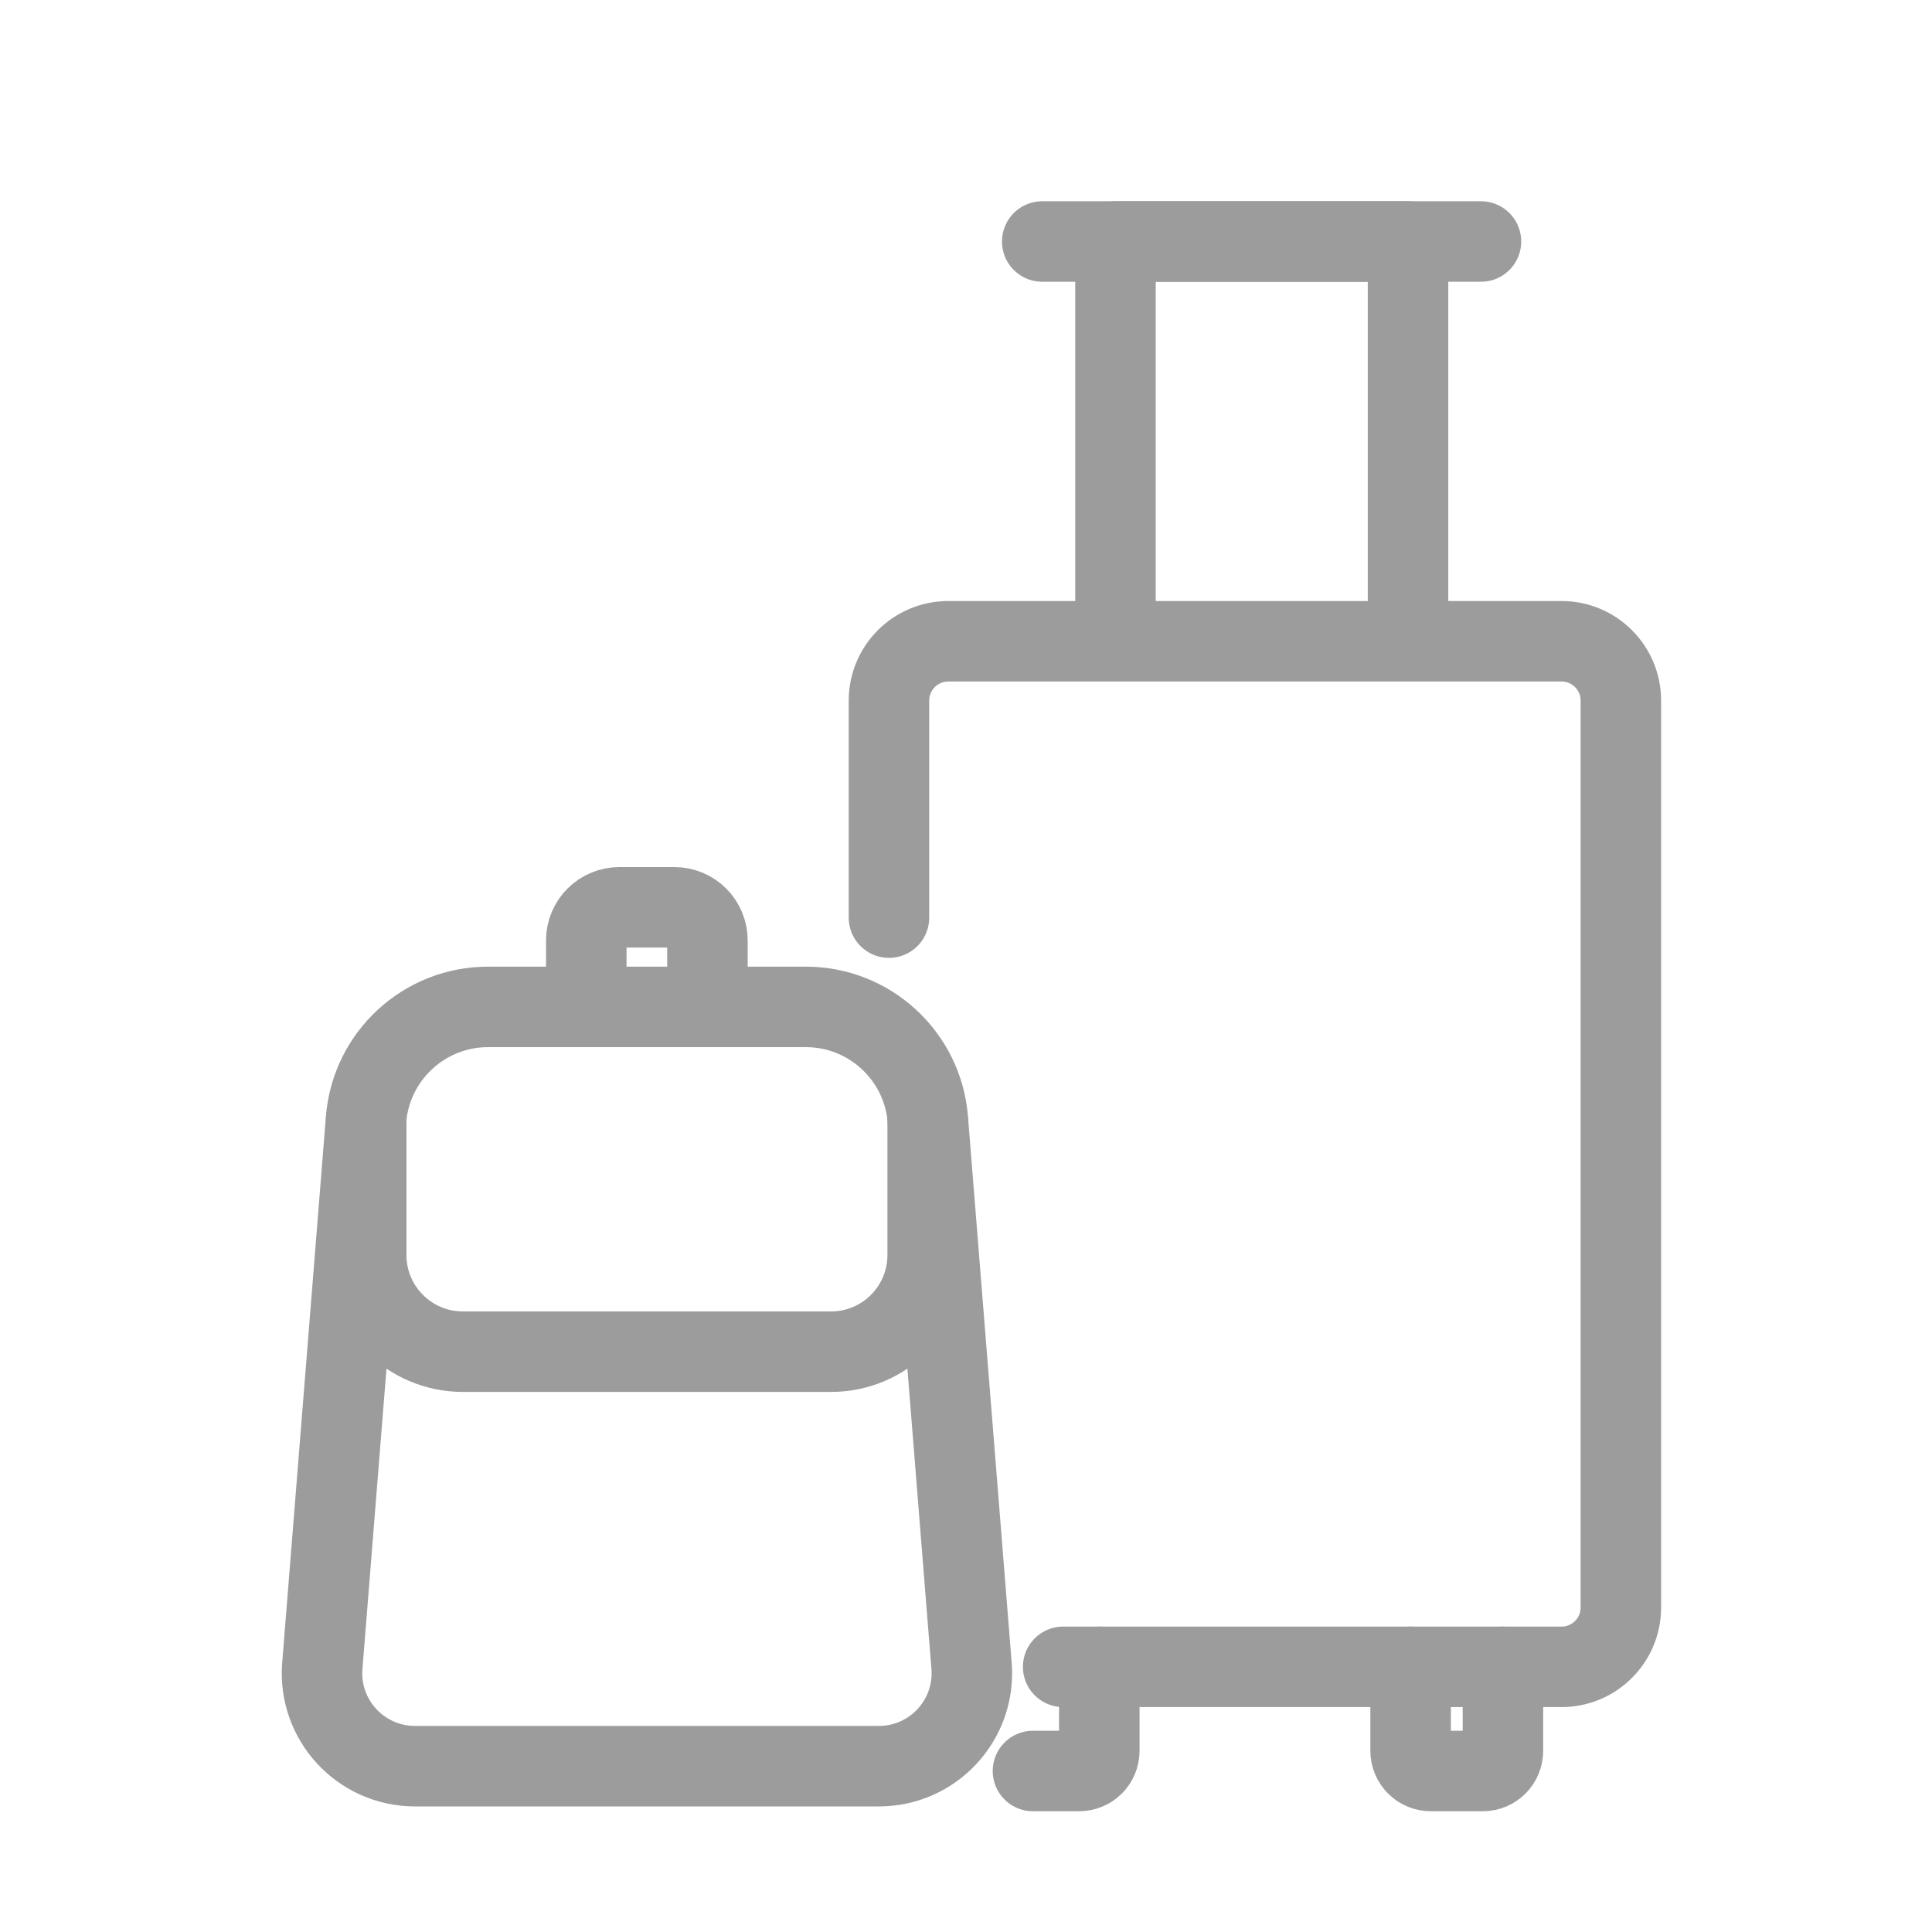
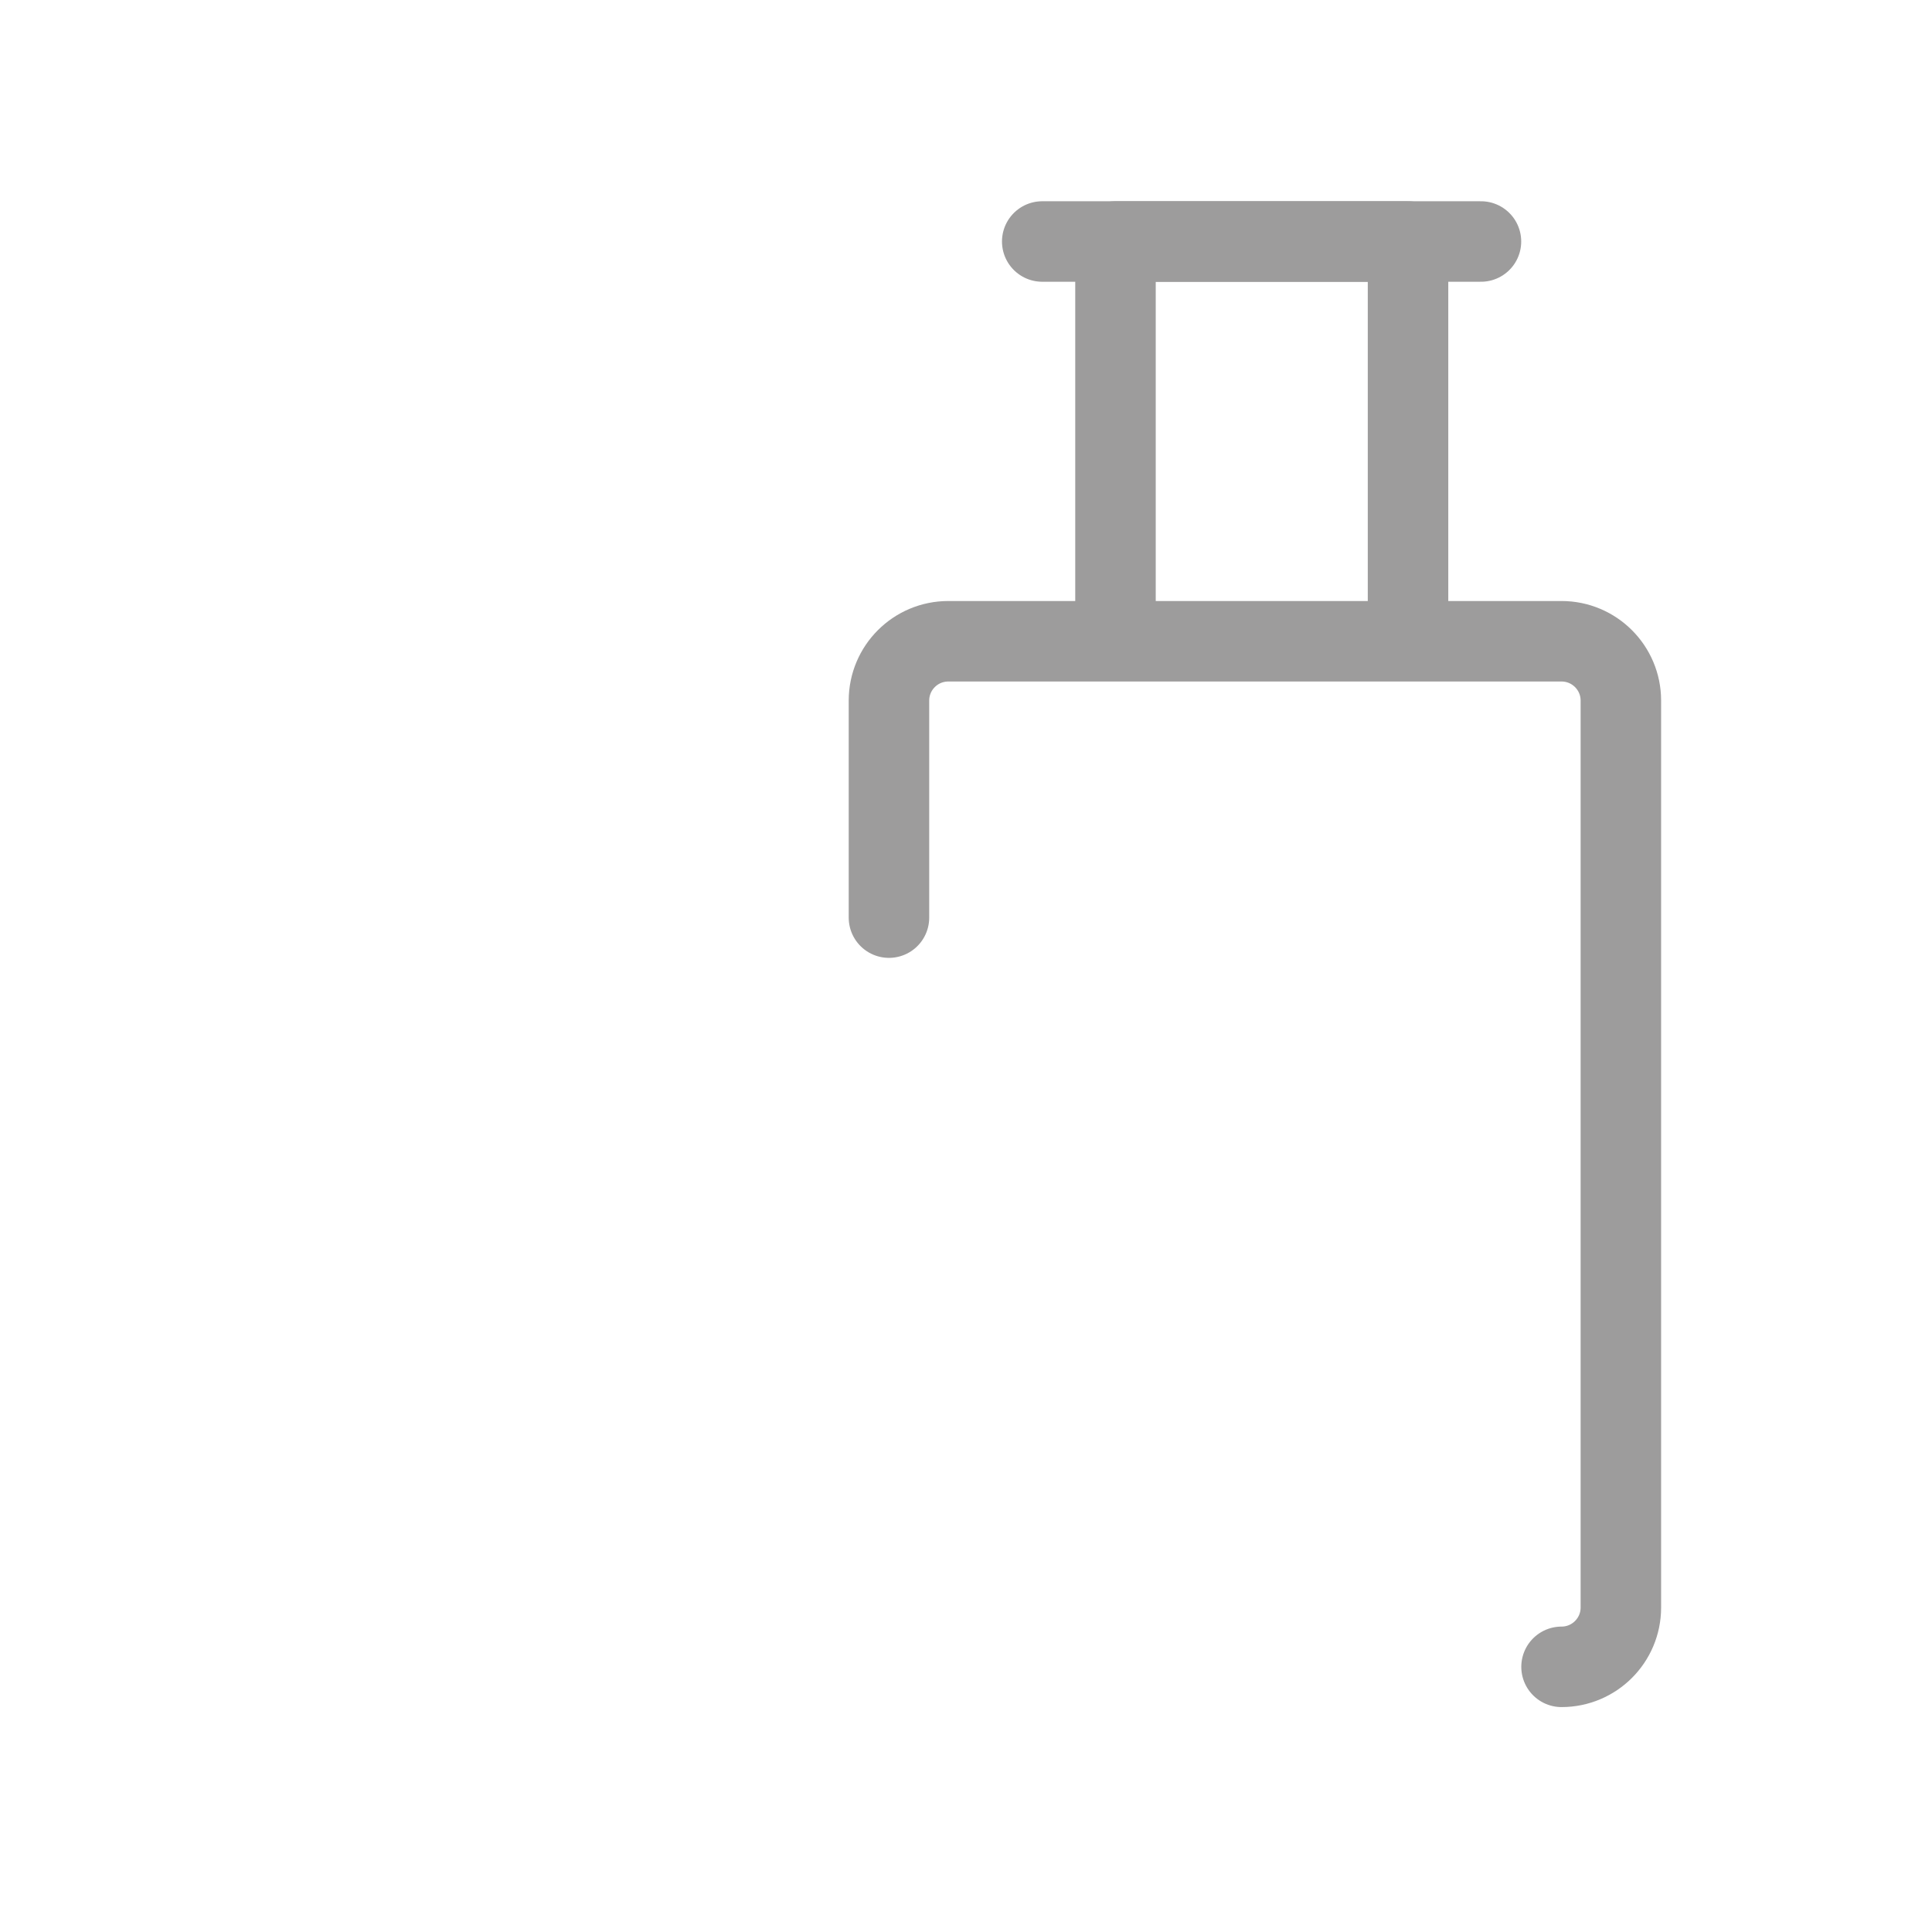
<svg xmlns="http://www.w3.org/2000/svg" width="24" height="24" viewBox="0 0 24 24" fill="none">
-   <path d="M11.043 11.399V8.703C11.043 8.296 11.373 7.966 11.78 7.966H19.398C19.805 7.966 20.135 8.296 20.135 8.703V19.969C20.135 20.376 19.805 20.706 19.398 20.706H13.207" stroke="#9D9C9C" stroke-miterlimit="10" stroke-linecap="round" stroke-linejoin="round" />
+   <path d="M11.043 11.399V8.703C11.043 8.296 11.373 7.966 11.78 7.966H19.398C19.805 7.966 20.135 8.296 20.135 8.703V19.969C20.135 20.376 19.805 20.706 19.398 20.706" stroke="#9D9C9C" stroke-miterlimit="10" stroke-linecap="round" stroke-linejoin="round" />
  <path d="M17.491 7.541V3H13.857V7.541" stroke="#9D9C9C" stroke-miterlimit="10" stroke-linecap="round" stroke-linejoin="round" />
  <path d="M12.947 3H18.397" stroke="#9D9C9C" stroke-miterlimit="10" stroke-linecap="round" stroke-linejoin="round" />
-   <path d="M17.523 20.706V21.749C17.523 21.888 17.636 22 17.774 22H18.419C18.558 22 18.67 21.888 18.67 21.749V20.706" stroke="#9D9C9C" stroke-miterlimit="10" stroke-linecap="round" stroke-linejoin="round" />
-   <path d="M12.832 22H13.405C13.544 22 13.656 21.888 13.656 21.749V20.706" stroke="#9D9C9C" stroke-miterlimit="10" stroke-linecap="round" stroke-linejoin="round" />
-   <path d="M10.918 21.94H5.155C4.481 21.94 3.95 21.365 4.004 20.693L4.547 13.908C4.61 13.117 5.27 12.508 6.063 12.508H10.01C10.803 12.508 11.463 13.117 11.526 13.908L12.069 20.693C12.123 21.365 11.592 21.94 10.918 21.94Z" stroke="#9D9C9C" stroke-miterlimit="10" stroke-linecap="round" stroke-linejoin="round" />
-   <path d="M4.549 13.908V15.59C4.549 16.253 5.086 16.791 5.75 16.791H10.324C10.987 16.791 11.524 16.253 11.524 15.59V13.908" stroke="#9D9C9C" stroke-miterlimit="10" stroke-linecap="round" stroke-linejoin="round" />
-   <path d="M8.788 12.508V11.682C8.788 11.455 8.604 11.271 8.377 11.271H7.695C7.467 11.271 7.283 11.455 7.283 11.682V12.508" stroke="#9D9C9C" stroke-miterlimit="10" stroke-linecap="round" stroke-linejoin="round" />
</svg>